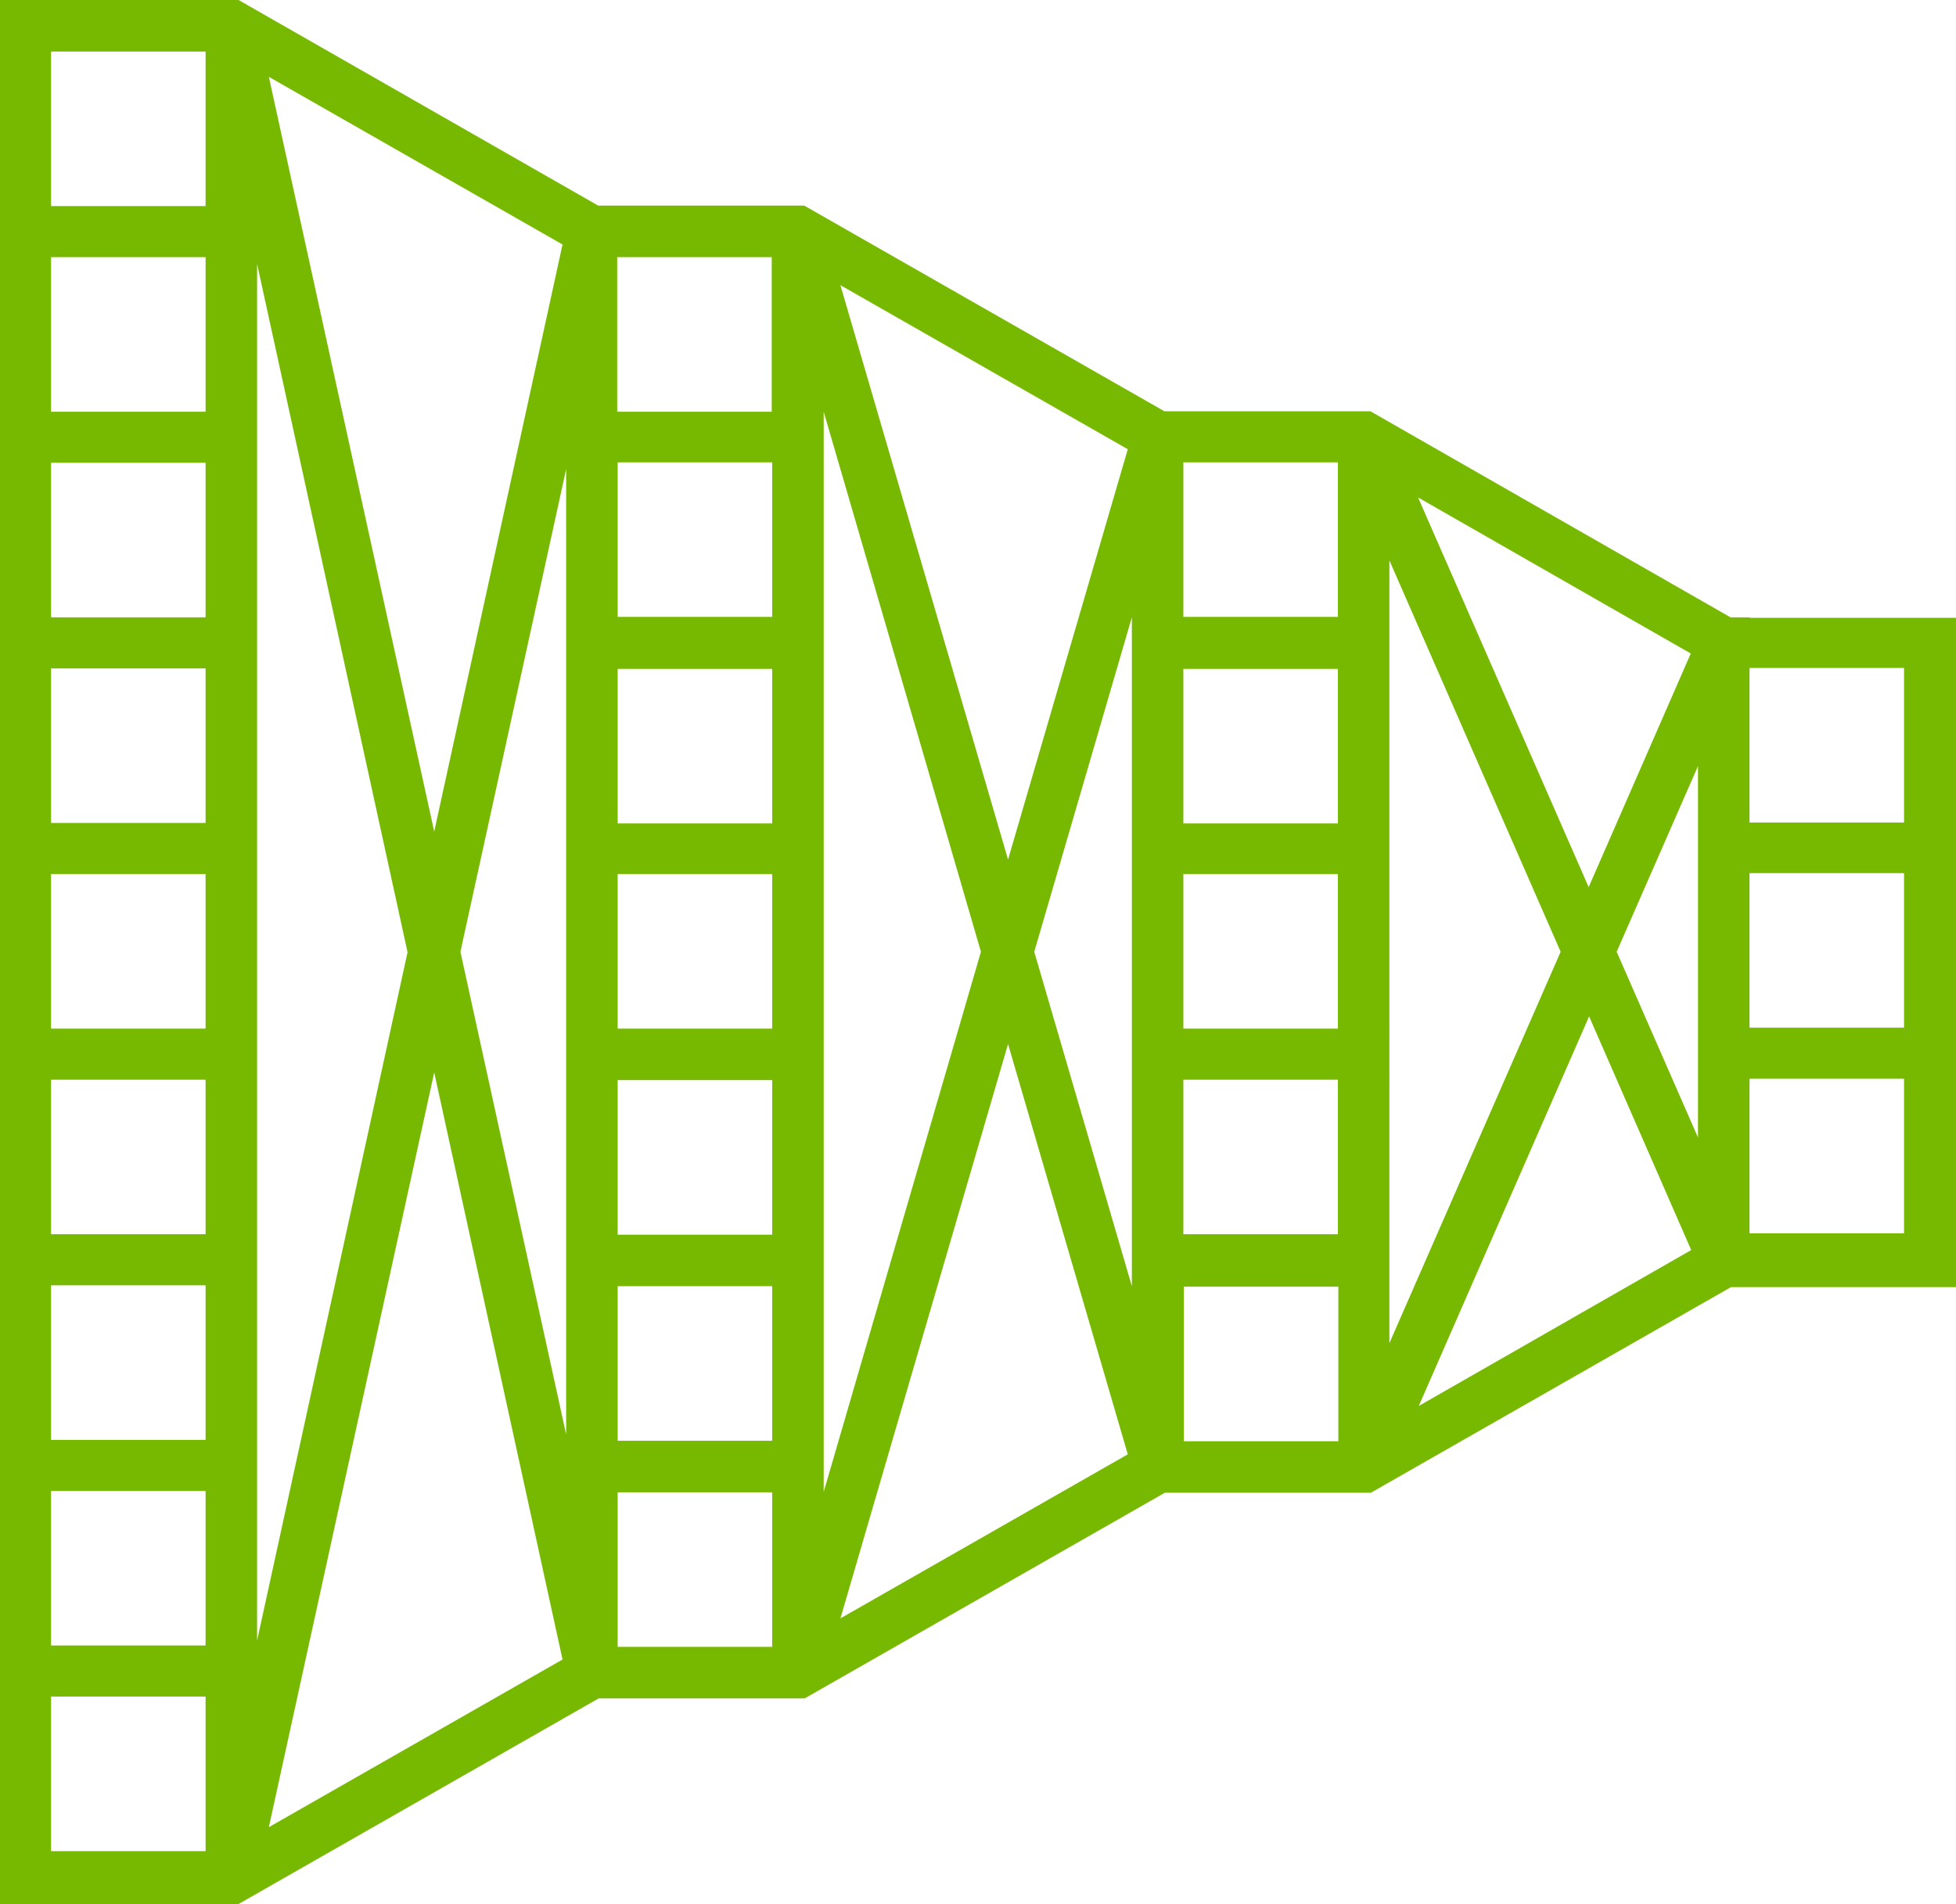
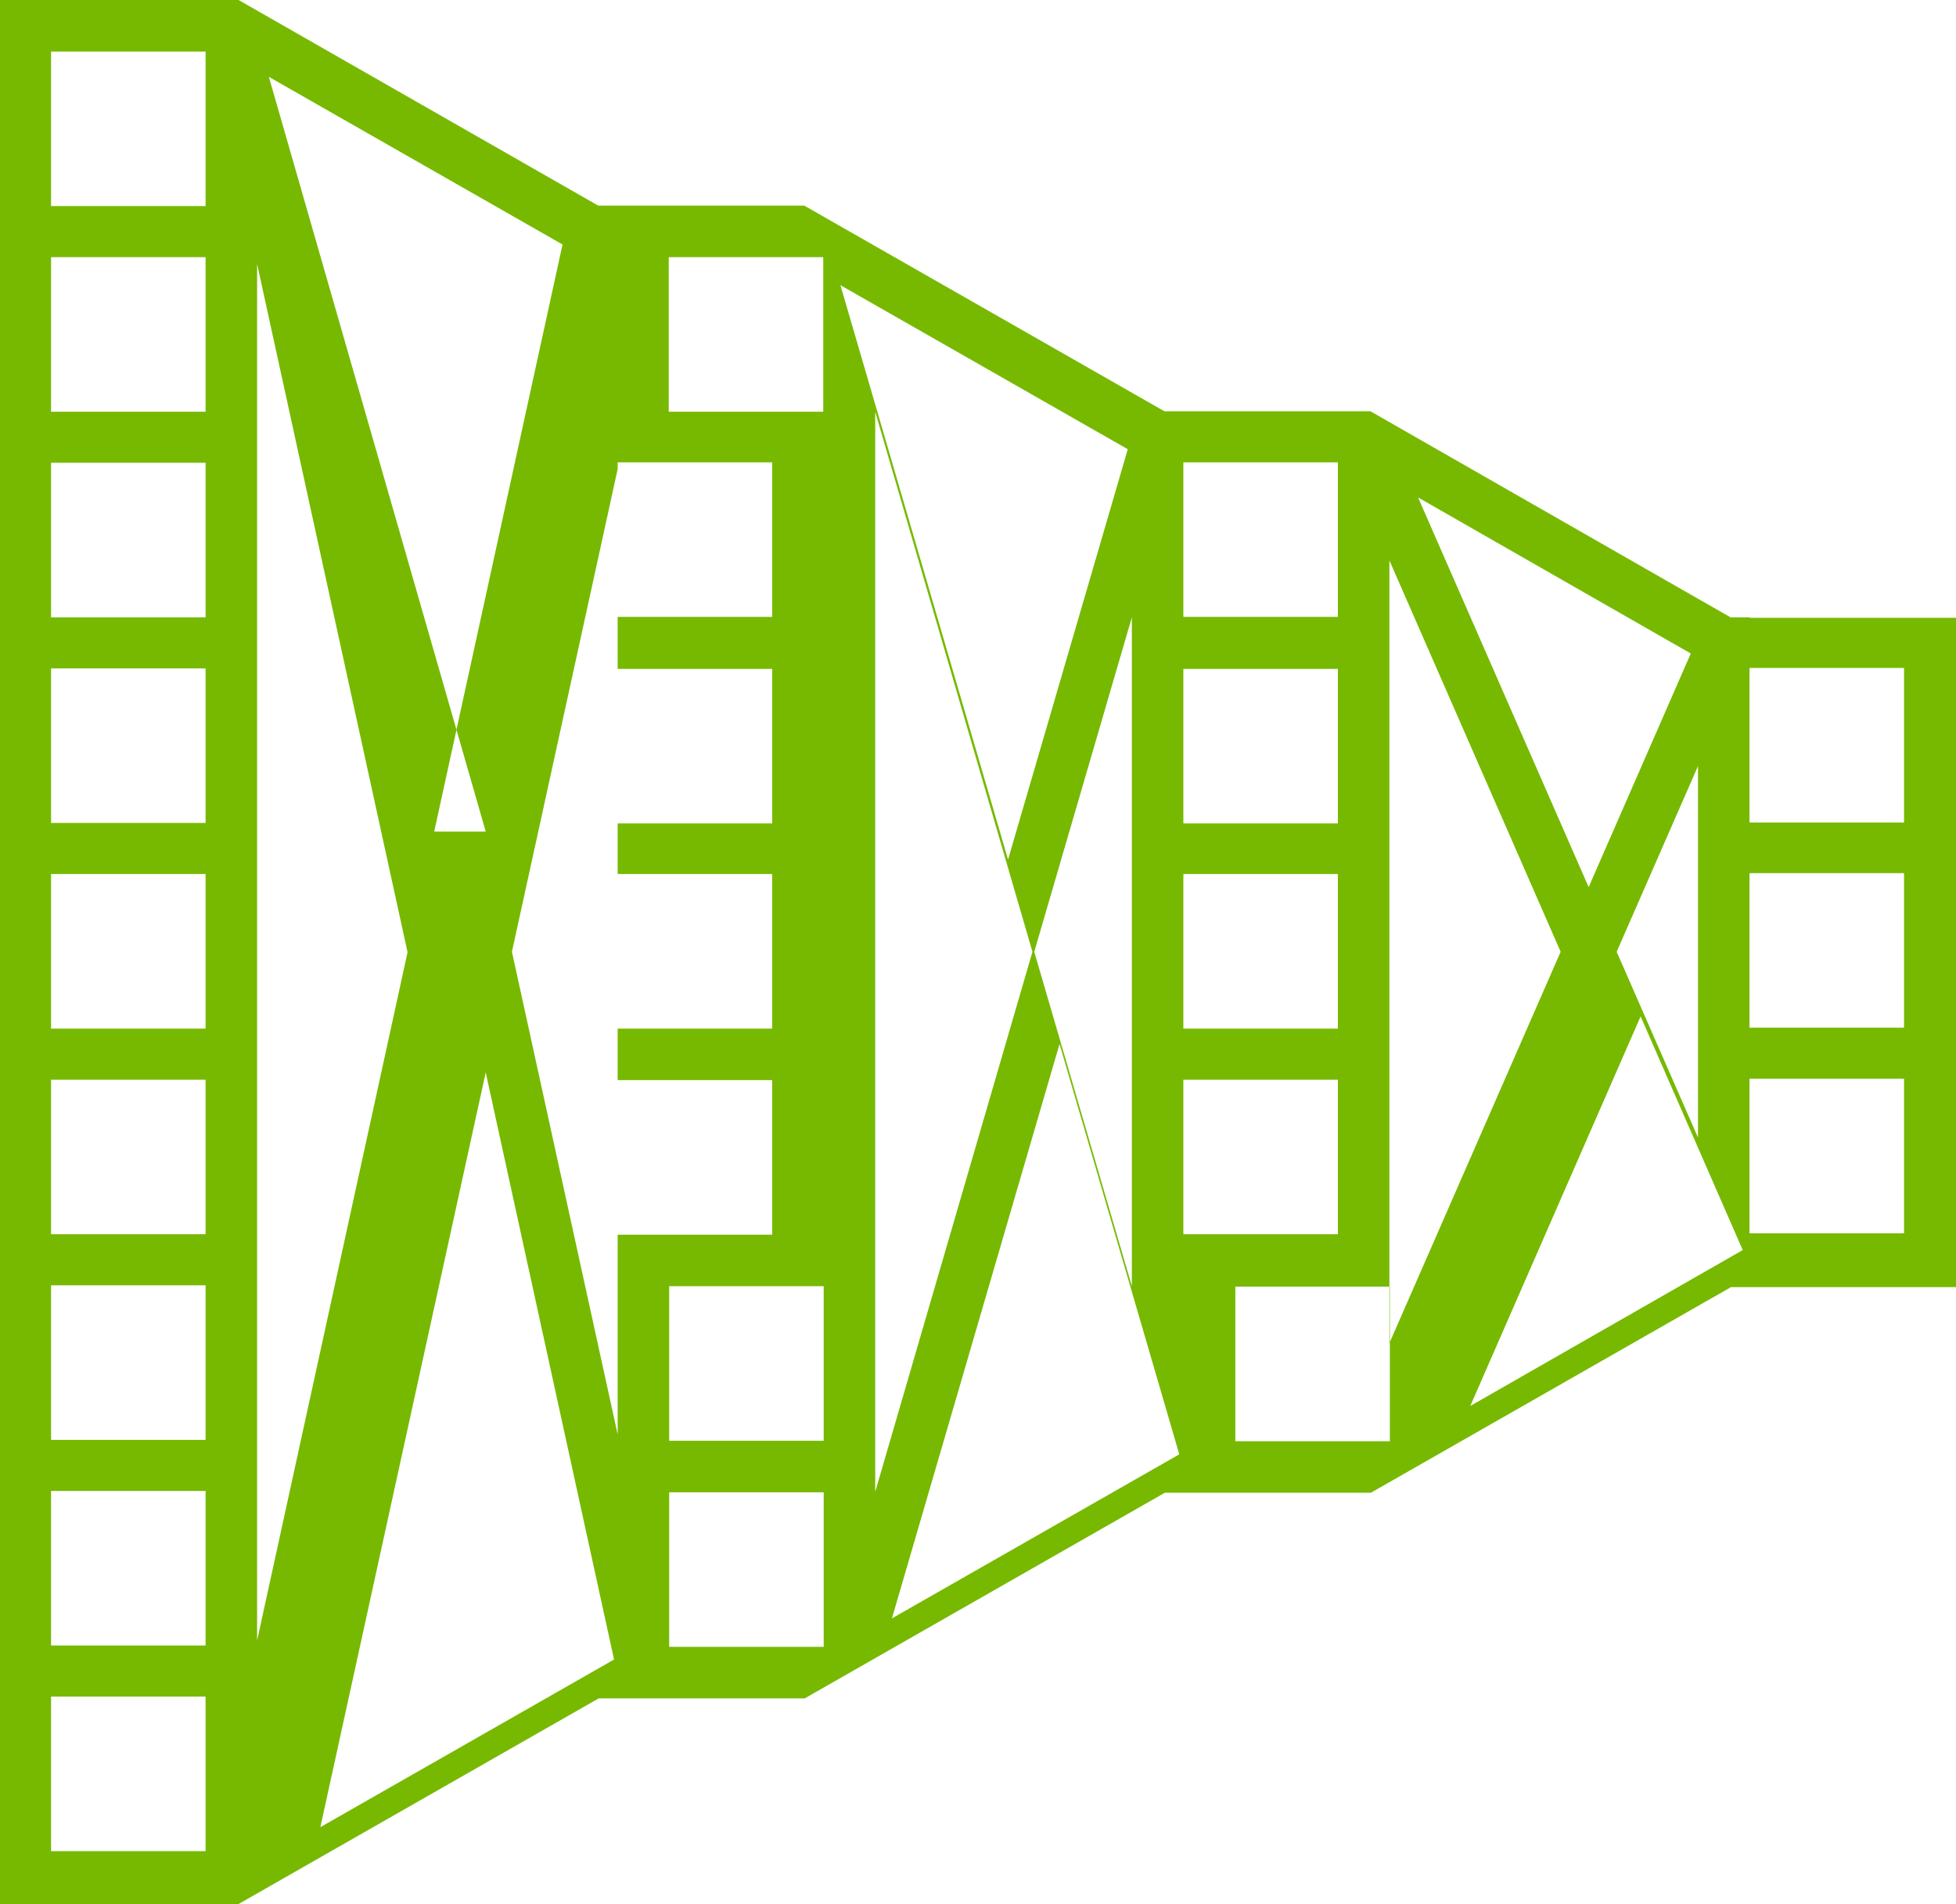
<svg xmlns="http://www.w3.org/2000/svg" id="Layer_2" viewBox="0 0 43.29 42.13">
  <defs>
    <style>.cls-1{fill:#76b900;fill-rule:evenodd;}</style>
  </defs>
  <g id="Layer_1-2">
-     <path id="_Compound_Path_" class="cls-1" d="M38.72,13.66h-.42l-7.97-4.56h-4.56l-7.97-4.55h-4.56L5.28,0H0V42.13H5.28l7.97-4.55h4.56l7.97-4.55h4.56l7.97-4.55h4.98V13.67h-4.56Zm-1.14,5.69v5.82l-1.8-4.11,1.8-4.11v2.4h0ZM5.69,31.88V5.84l3.33,15.23-3.33,15.23v-4.41Zm19.36-3.42l-2.16-7.4,2.16-7.4v14.8Zm1.14-10.25v-3.41h3.42v3.42h-3.42Zm3.42,1.13v3.42h-3.42v-3.42h3.42Zm-3.42,4.55h3.42v3.42h-3.42v-3.42Zm4.56,3.42V12.4l3.79,8.66-3.79,8.66v-2.4Zm.64-16.3l6.03,3.45-2.26,5.17-3.77-8.61Zm-1.78,2.64h-3.42v-3.42h3.42v3.42Zm-7.3,5.37l-3.71-12.71,6.36,3.63-2.65,9.08Zm-8.64,3.74v-3.42h3.42v3.42h-3.42Zm3.42,1.14v3.42h-3.42v-3.42h3.42Zm-3.42-5.69v-3.41h3.42v3.42h-3.42Zm0-4.56v-3.42h3.42v3.42h-3.42Zm-1.14,0V31.74l-2.34-10.68,2.34-10.68v3.27h0Zm1.14,14.81h3.42v3.42h-3.42v-3.42Zm4.56,3.42V9.11l3.48,11.95-3.48,11.95h0v-1.14Zm-1.15-22.77h-3.42v-3.42h3.42v3.42Zm-7.47,9.29L5.95,1.7l6.5,3.71-2.84,12.99Zm0,5.33l2.84,12.99-6.5,3.71,3.66-16.7Zm4.06,9.29h3.42v3.42h-3.42v-3.42Zm8.64-9.92l2.65,9.08-6.36,3.63,3.71-12.71Zm3.89,5.37h3.42v3.42h-3.42v-3.42Zm8.97-5.98l2.26,5.17-6.03,3.45,3.77-8.62ZM1.13,1.14h3.42v3.42H1.13V1.14Zm0,4.55h3.42v3.42H1.13v-3.42Zm0,4.55h3.42v3.42H1.13v-3.42Zm0,4.55h3.42v3.42H1.13v-3.42Zm0,4.55h3.42v3.42H1.13v-3.42Zm0,4.55h3.42v3.42H1.13v-3.42Zm0,4.55h3.42v3.42H1.13v-3.42Zm0,4.55h3.42v3.42H1.13v-3.42Zm0,4.55h3.42v3.42H1.13v-3.42Zm41.01-10.25h-3.42v-3.42h3.42v3.42Zm0-4.55h-3.42v-3.42h3.42v3.42Zm-3.42-4.55v-3.41h3.42v3.42h-3.42Z" />
+     <path id="_Compound_Path_" class="cls-1" d="M38.72,13.66h-.42l-7.97-4.56h-4.56l-7.97-4.55h-4.56L5.28,0H0V42.13H5.28l7.97-4.55h4.56l7.97-4.55h4.56l7.97-4.55h4.98V13.67h-4.56Zm-1.14,5.69v5.82l-1.8-4.11,1.8-4.11v2.4h0ZM5.69,31.88V5.84l3.33,15.23-3.33,15.23v-4.41Zm19.36-3.42l-2.16-7.4,2.16-7.4v14.8Zm1.14-10.25v-3.41h3.42v3.42h-3.42Zm3.42,1.13v3.42h-3.42v-3.42h3.42Zm-3.42,4.55h3.42v3.42h-3.42v-3.42Zm4.56,3.42V12.4l3.79,8.66-3.79,8.66v-2.4Zm.64-16.3l6.03,3.45-2.26,5.17-3.77-8.61Zm-1.78,2.64h-3.42v-3.42h3.42v3.42Zm-7.3,5.37l-3.71-12.71,6.36,3.63-2.65,9.08Zm-8.64,3.74v-3.42h3.42v3.42h-3.42Zm3.42,1.14v3.42h-3.42v-3.42h3.42Zm-3.42-5.69v-3.41h3.42v3.42h-3.42Zm0-4.56v-3.42h3.42v3.42h-3.42ZV31.74l-2.34-10.68,2.34-10.68v3.27h0Zm1.14,14.81h3.42v3.42h-3.42v-3.42Zm4.56,3.42V9.11l3.48,11.95-3.48,11.95h0v-1.14Zm-1.15-22.77h-3.42v-3.42h3.42v3.42Zm-7.47,9.29L5.95,1.7l6.5,3.71-2.84,12.99Zm0,5.33l2.84,12.99-6.5,3.71,3.66-16.7Zm4.06,9.29h3.42v3.42h-3.42v-3.42Zm8.64-9.92l2.65,9.08-6.36,3.63,3.71-12.71Zm3.89,5.37h3.42v3.42h-3.42v-3.42Zm8.97-5.98l2.26,5.17-6.03,3.45,3.77-8.62ZM1.13,1.14h3.42v3.42H1.13V1.14Zm0,4.55h3.42v3.42H1.13v-3.42Zm0,4.55h3.42v3.42H1.13v-3.42Zm0,4.55h3.42v3.42H1.13v-3.42Zm0,4.55h3.42v3.42H1.13v-3.42Zm0,4.55h3.42v3.42H1.13v-3.42Zm0,4.55h3.42v3.42H1.13v-3.42Zm0,4.55h3.42v3.42H1.13v-3.42Zm0,4.55h3.42v3.42H1.13v-3.42Zm41.01-10.25h-3.42v-3.42h3.42v3.42Zm0-4.55h-3.42v-3.42h3.42v3.42Zm-3.42-4.55v-3.41h3.42v3.42h-3.42Z" />
  </g>
</svg>